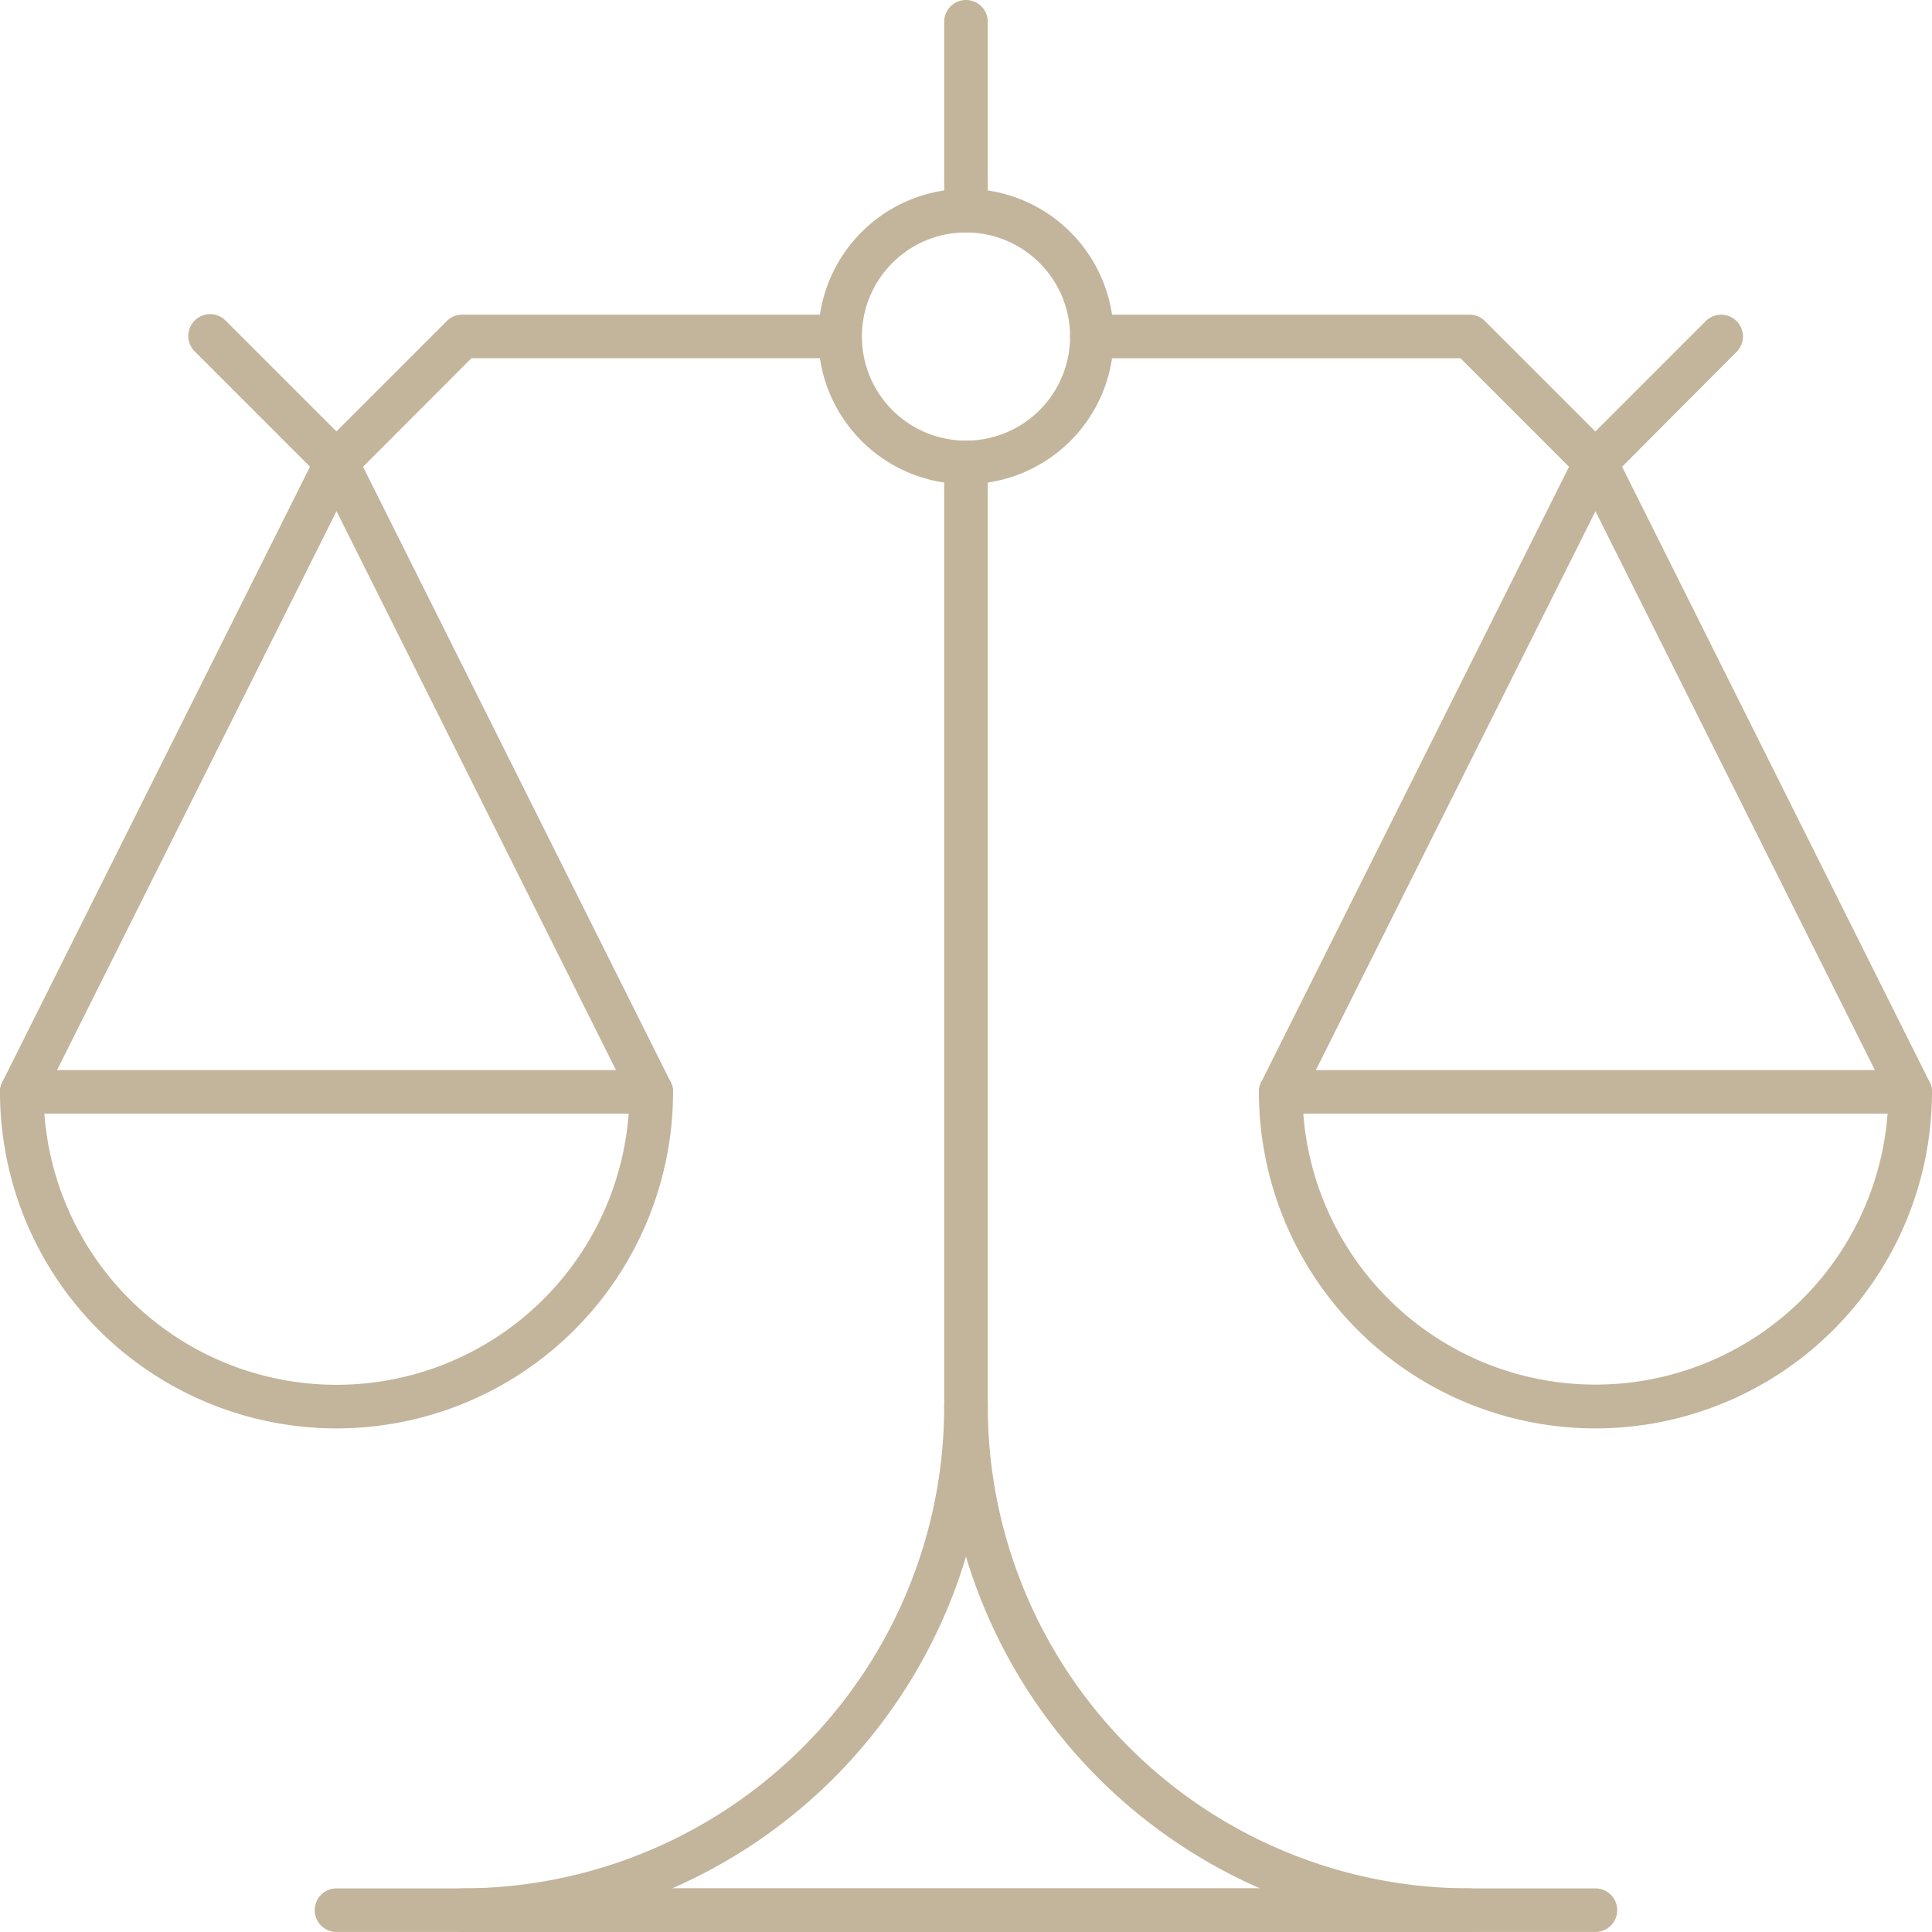
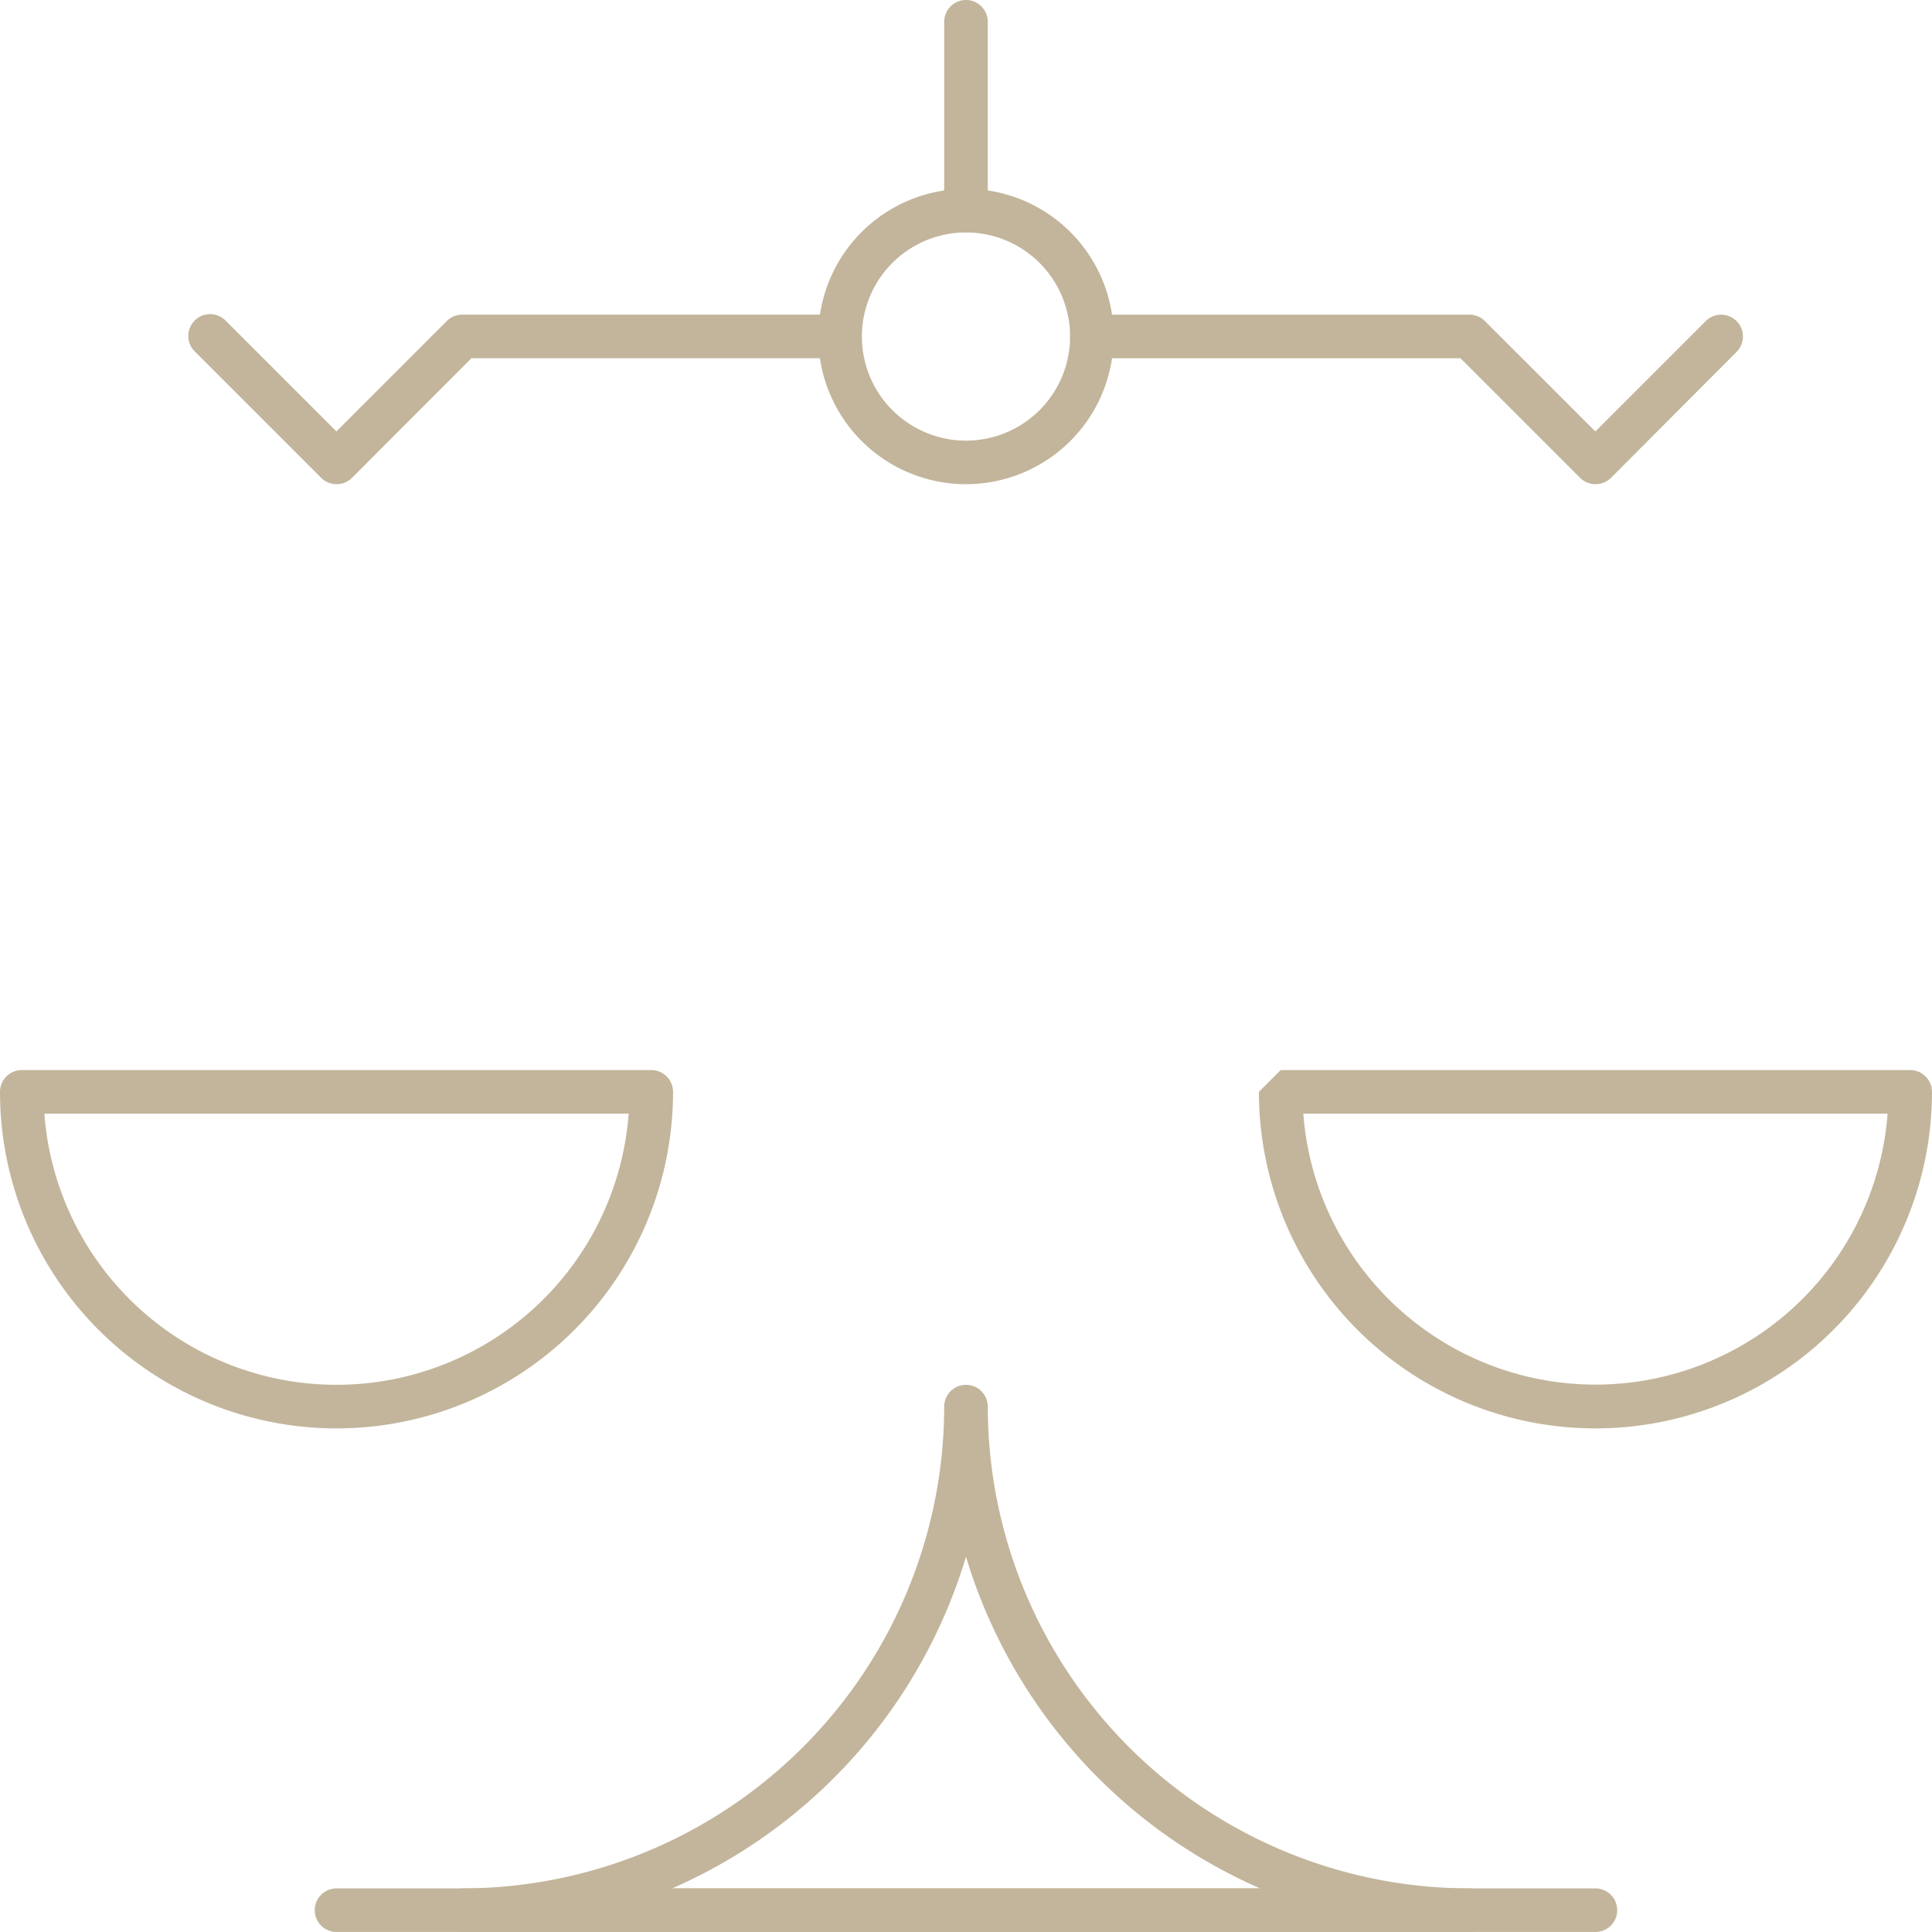
<svg xmlns="http://www.w3.org/2000/svg" width="66.501" height="66.5" viewBox="0 0 66.501 66.5">
  <g transform="translate(-14.25 -14.25)">
    <path d="M15,287.383H36.667a.75.75,0,0,1,.75.75,11.583,11.583,0,0,1-23.167,0A.75.75,0,0,1,15,287.383Zm20.889,1.5H15.777a10.084,10.084,0,0,0,20.112,0Z" transform="translate(0 -236.3)" fill="#c2b59b" />
-     <path d="M336.333,287.383H358a.75.75,0,0,1,.75.75,11.583,11.583,0,0,1-23.167,0A.75.75,0,0,1,336.333,287.383Zm20.889,1.5H337.111a10.084,10.084,0,0,0,20.111,0Z" transform="translate(-278 -236.3)" fill="#c2b59b" />
-     <path d="M36.667,149.884a.75.75,0,0,1-.671-.415L25.833,129.144,15.671,149.469a.75.75,0,1,1-1.342-.671l10.833-21.667a.75.75,0,0,1,1.342,0L37.338,148.8a.75.75,0,0,1-.67,1.086Z" transform="translate(0 -97.3)" fill="#c2b59b" />
-     <path d="M336.332,149.884a.75.75,0,0,1-.67-1.086L346.5,127.132a.75.75,0,0,1,1.342,0L358.671,148.8a.75.75,0,0,1-1.342.671l-10.162-20.325L337,149.469a.75.75,0,0,1-.668.415Z" transform="translate(-278 -97.3)" fill="#c2b59b" />
+     <path d="M336.333,287.383H358a.75.75,0,0,1,.75.75,11.583,11.583,0,0,1-23.167,0Zm20.889,1.5H337.111a10.084,10.084,0,0,0,20.111,0Z" transform="translate(-278 -236.3)" fill="#c2b59b" />
    <path d="M4.333-.75A5.083,5.083,0,1,1-.75,4.333,5.083,5.083,0,0,1,4.333-.75Zm0,8.667A3.583,3.583,0,1,0,.75,4.334,3.583,3.583,0,0,0,4.333,7.917Z" transform="translate(43.167 21.5)" fill="#c2b59b" />
    <path d="M67.533,100.416a.75.75,0,0,1-.53-.22L62.67,95.863A.751.751,0,1,1,63.73,94.8l3.8,3.8,3.8-3.8a.75.75,0,0,1,.53-.22h13a.75.75,0,0,1,0,1.5H72.177l-4.113,4.12a.75.75,0,0,1-.531.216Z" transform="translate(-41.7 -69.5)" fill="#c2b59b" />
    <path d="M305.466,100.416a.75.75,0,0,1-.53-.22l-4.114-4.114H288.133a.75.75,0,1,1,0-1.5h13a.75.75,0,0,1,.53.22l3.8,3.8,3.8-3.8a.75.75,0,0,1,1.061,1.061L306,100.2a.75.75,0,0,1-.534.216Z" transform="translate(-236.3 -69.5)" fill="#c2b59b" />
    <path d="M162.134,386.55H127.467a.75.75,0,1,1,0-1.5,16.6,16.6,0,0,0,16.583-16.583.75.75,0,0,1,1.5,0,16.6,16.6,0,0,0,16.583,16.583.75.75,0,0,1,0,1.5Zm-27.449-1.5h20.239A18.174,18.174,0,0,1,144.8,373.632a18.152,18.152,0,0,1-10.117,11.419Z" transform="translate(-97.3 -305.8)" fill="#c2b59b" />
-     <path d="M0,33.25a.75.75,0,0,1-.75-.75V0A.75.75,0,0,1,0-.75.75.75,0,0,1,.75,0V32.5a.75.75,0,0,1-.75.75Z" transform="translate(47.5 30.167)" fill="#c2b59b" />
    <path d="M0,7.25A.75.75,0,0,1-.75,6.5V0A.75.75,0,0,1,0-.75.75.75,0,0,1,.75,0V6.5A.75.75,0,0,1,0,7.25Z" transform="translate(47.5 15)" fill="#c2b59b" />
    <path d="M43.333.75H0A.75.75,0,0,1-.75,0,.75.75,0,0,1,0-.75H43.333a.75.75,0,0,1,.75.75A.75.75,0,0,1,43.333.75Z" transform="translate(25.833 80)" fill="#c2b59b" />
  </g>
</svg>